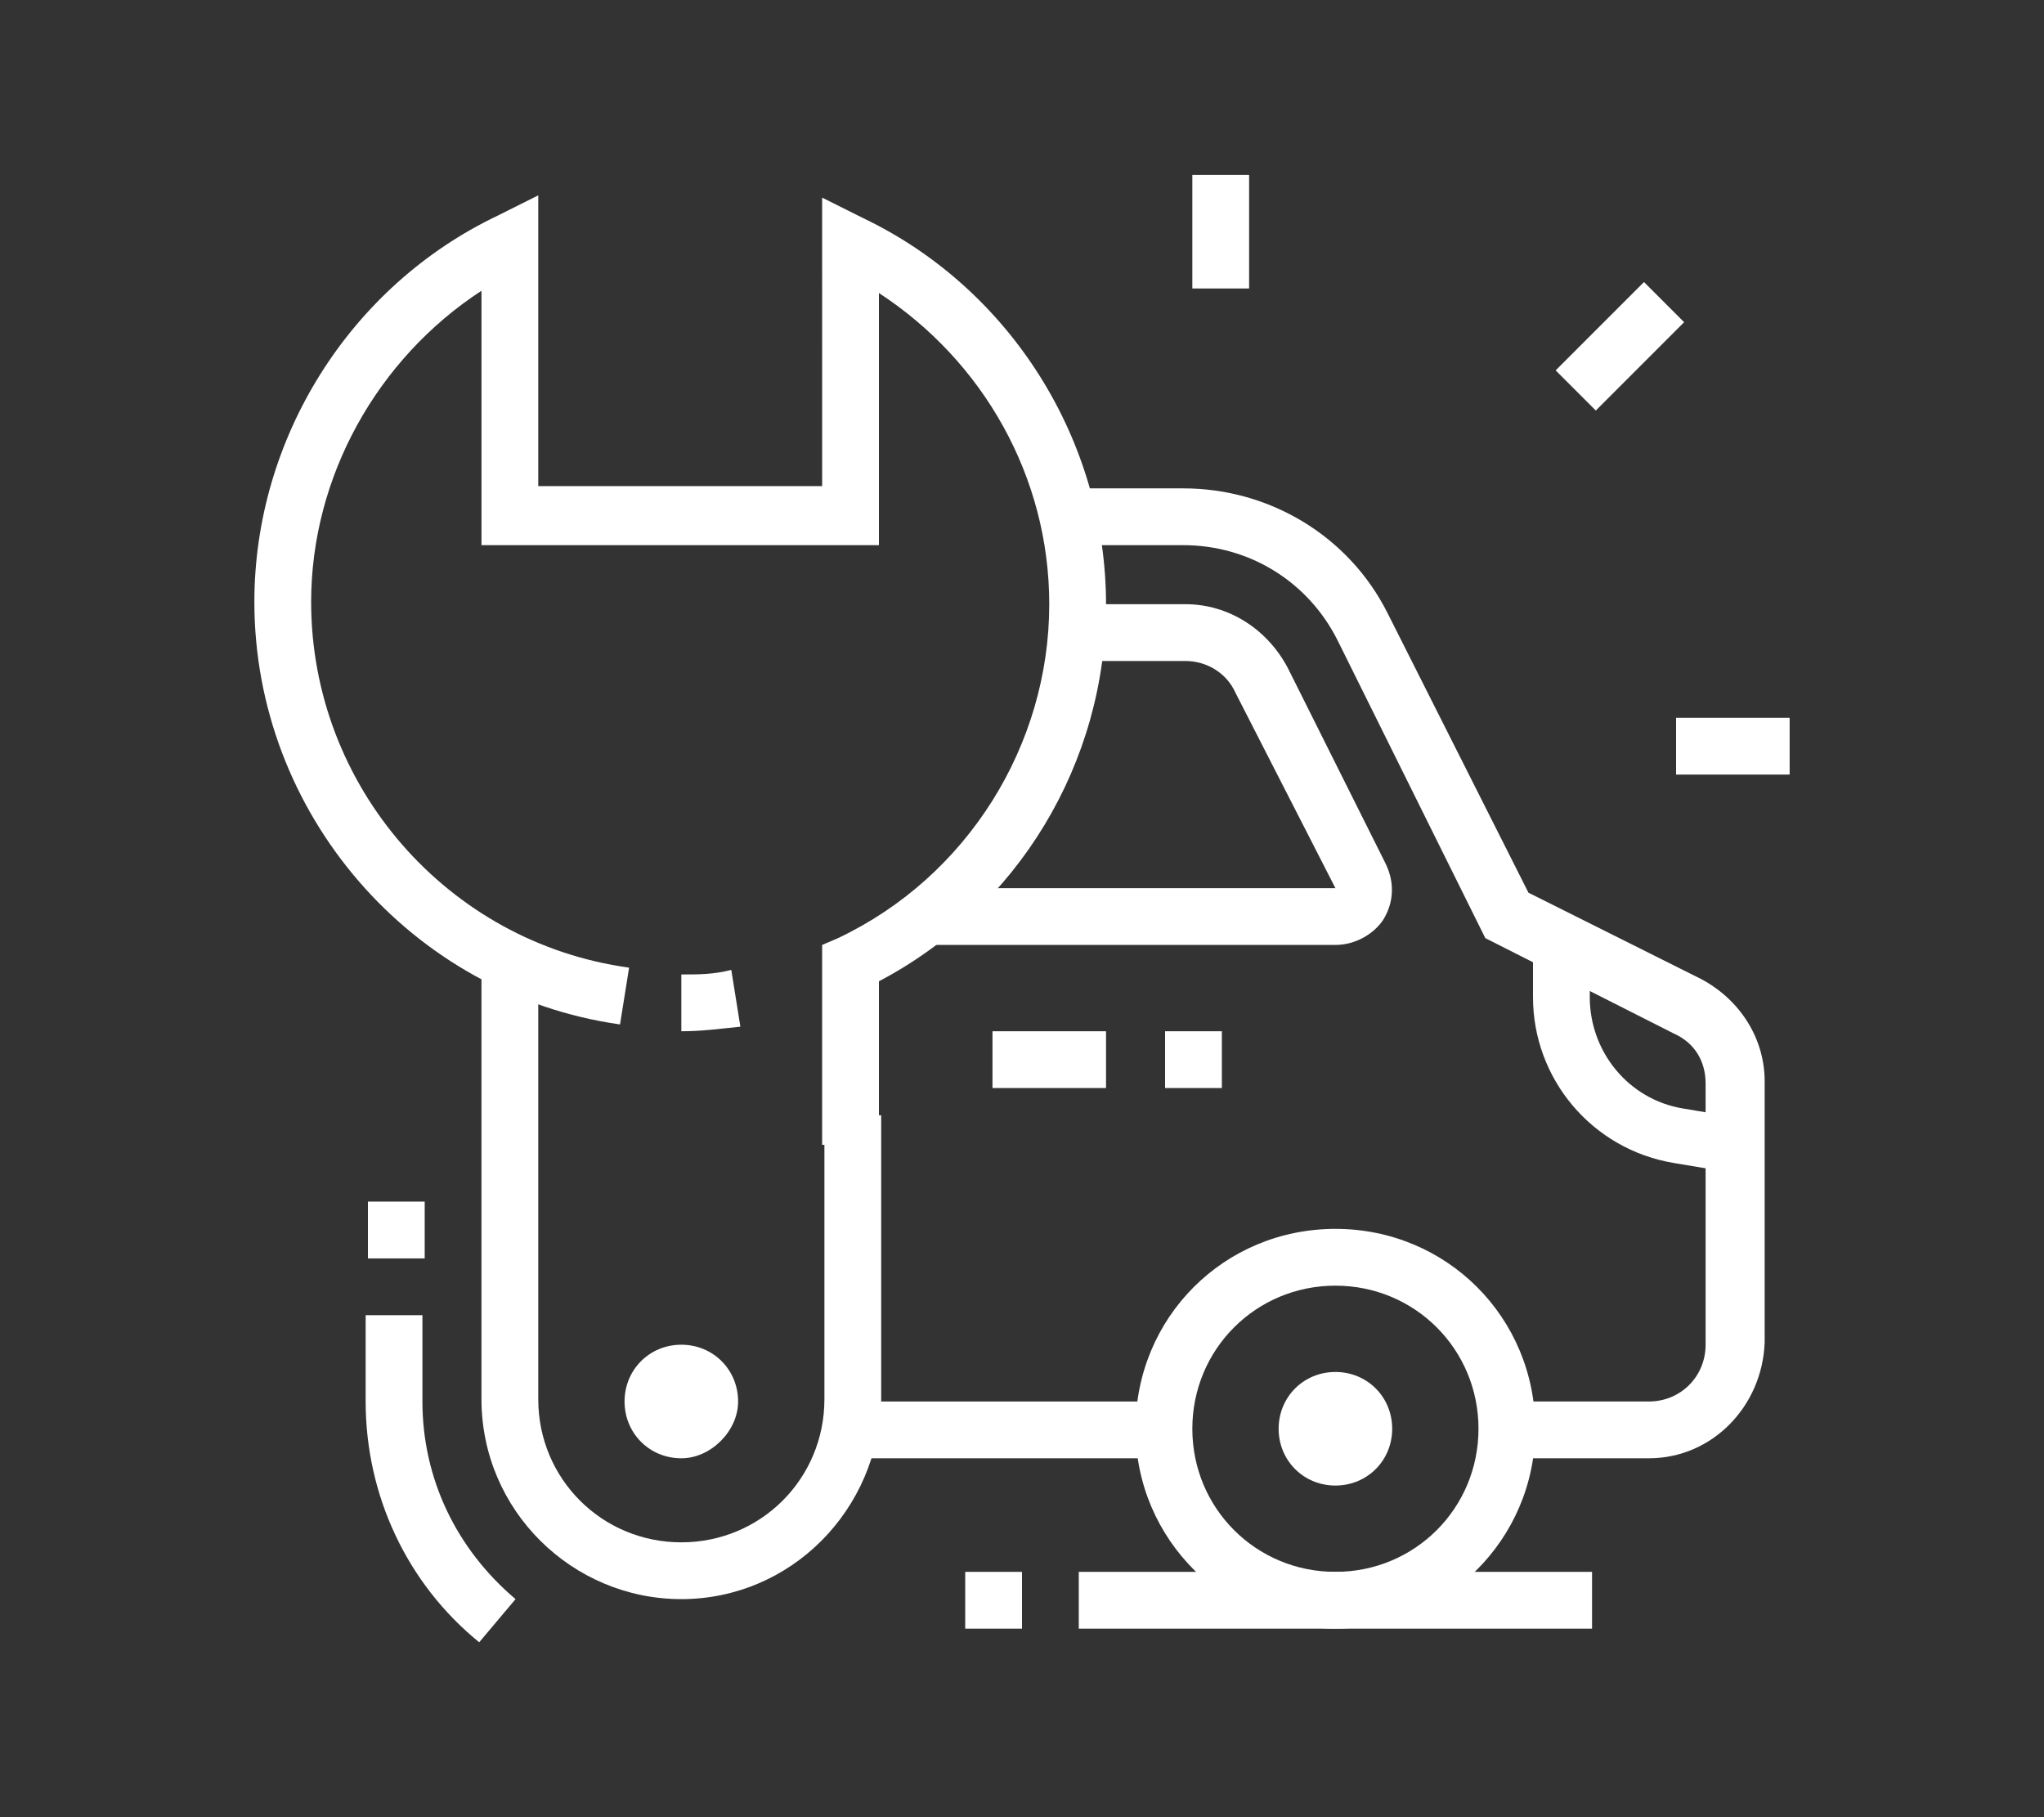
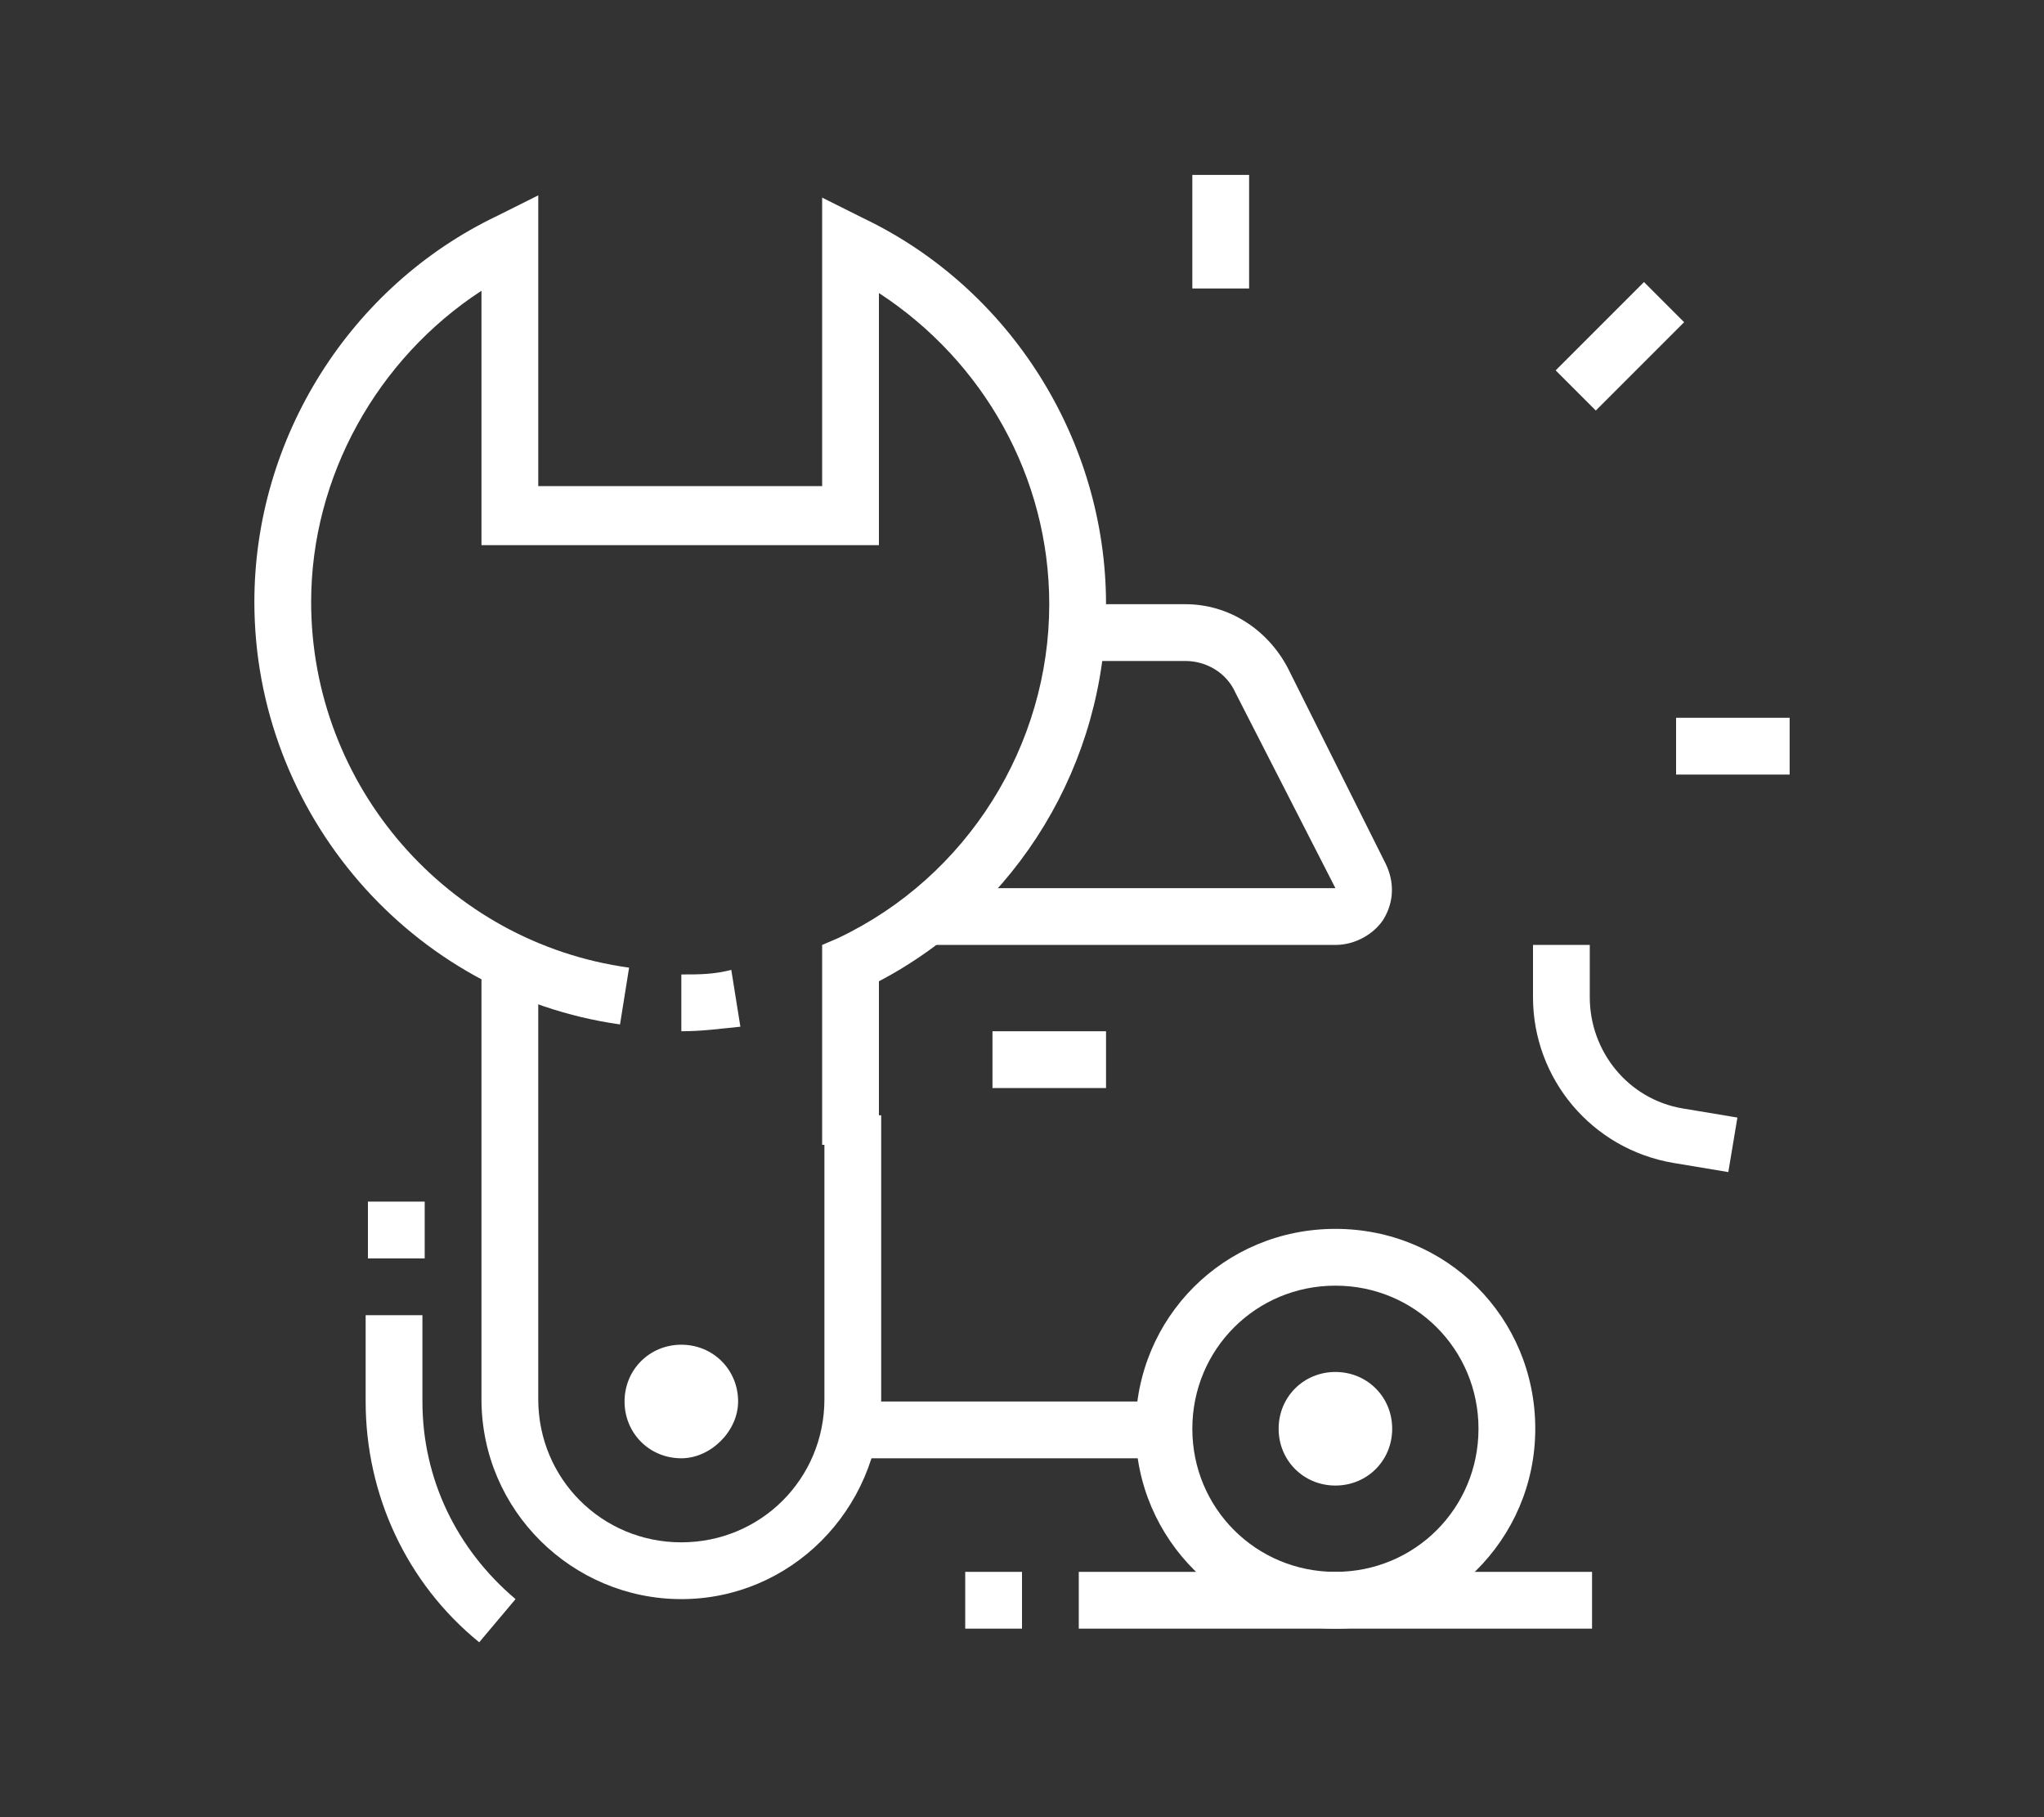
<svg xmlns="http://www.w3.org/2000/svg" version="1.1" id="Layer_1" x="0px" y="0px" width="90px" height="80px" viewBox="0 0 90 80" style="enable-background:new 0 0 90 80;" xml:space="preserve">
  <rect x="0" y="0" width="90" height="80" fill="#333333" stroke="none" />
  <style type="text/css">
	.st0{fill:#FFFFFF;}
</style>
  <g>
    <path class="st0" d="M30,45.4v-2.5c0.8,0,1.4,0,2.2-0.2l0.4,2.5C31.6,45.3,30.9,45.4,30,45.4z" />
    <path class="st0" d="M38.7,50.4h-2.5v-8.8l0.7-0.3c5.7-2.7,9.3-8.5,9.3-14.7c0-5.6-2.9-10.7-7.5-13.7V24H21.2V12.8   c-4.6,3-7.5,8.2-7.5,13.7c0,8.1,6,15,14,16.1l-0.4,2.5c-9.2-1.3-16.1-9.3-16.1-18.6c0-7.2,4.2-13.9,10.7-17l1.8-0.9v12.8h12.5V8.7   L38,9.6c6.5,3.1,10.7,9.8,10.7,17c0,7-3.9,13.4-10,16.6V50.4z" />
    <rect x="16.2" y="52.9" class="st0" width="2.5" height="2.5" />
    <path class="st0" d="M21.1,72.3c-3.2-2.6-5-6.5-5-10.6v-3.8h2.5v3.8c0,3.4,1.5,6.5,4.1,8.7L21.1,72.3z" />
    <path class="st0" d="M30,70.4c-4.8,0-8.8-3.9-8.8-8.8V42.4h2.5v19.2c0,3.5,2.8,6.3,6.3,6.3s6.3-2.8,6.3-6.3V49.1h2.5v12.5   C38.7,66.5,34.8,70.4,30,70.4z" />
-     <path class="st0" d="M30,64.2c-1.4,0-2.5-1.1-2.5-2.5c0-1.4,1.1-2.5,2.5-2.5s2.5,1.1,2.5,2.5C32.5,63,31.3,64.2,30,64.2z M30,61.7   L30,61.7L30,61.7z" />
+     <path class="st0" d="M30,64.2c-1.4,0-2.5-1.1-2.5-2.5c0-1.4,1.1-2.5,2.5-2.5s2.5,1.1,2.5,2.5C32.5,63,31.3,64.2,30,64.2z L30,61.7L30,61.7z" />
    <path class="st0" d="M58.8,41.6h-18v-2.5h18l-4.4-8.6c-0.4-0.9-1.3-1.4-2.2-1.4h-4.7v-2.5h4.7c1.9,0,3.6,1.1,4.5,2.8L61,38   c0.4,0.8,0.4,1.7-0.1,2.5C60.5,41.1,59.7,41.6,58.8,41.6z" />
-     <path class="st0" d="M72.6,64.2h-6.3v-2.5h6.3c1.4,0,2.5-1.1,2.5-2.5V47.7c0-1-0.5-1.8-1.4-2.2l-8.3-4.2l-6.5-13.1   C57.6,25.6,55,24,52.1,24h-5v-2.5h5c3.8,0,7.3,2.1,9,5.5l6.2,12.3l7.6,3.8c1.7,0.9,2.8,2.6,2.8,4.5v11.5   C77.6,61.9,75.4,64.2,72.6,64.2z" />
    <rect x="37.4" y="61.7" class="st0" width="13.9" height="2.5" />
    <path class="st0" d="M58.8,71.7c-4.8,0-8.8-3.9-8.8-8.8s3.9-8.8,8.8-8.8s8.8,3.9,8.8,8.8S63.6,71.7,58.8,71.7z M58.8,56.6   c-3.5,0-6.3,2.8-6.3,6.3s2.8,6.3,6.3,6.3s6.3-2.8,6.3-6.3S62.3,56.6,58.8,56.6z" />
    <path class="st0" d="M58.8,65.4c-1.4,0-2.5-1.1-2.5-2.5c0-1.4,1.1-2.5,2.5-2.5s2.5,1.1,2.5,2.5C61.3,64.3,60.2,65.4,58.8,65.4z    M58.8,62.9L58.8,62.9L58.8,62.9z" />
    <rect x="43.7" y="45.4" class="st0" width="5" height="2.5" />
-     <rect x="51.3" y="45.4" class="st0" width="2.5" height="2.5" />
    <path class="st0" d="M76.1,51.6l-2.4-0.4c-3.6-0.6-6.2-3.7-6.2-7.3v-2.3h2.5v2.3c0,2.4,1.7,4.5,4.1,4.9l2.4,0.4L76.1,51.6z" />
    <rect x="42.5" y="69.2" class="st0" width="2.5" height="2.5" />
    <rect x="47.5" y="69.2" class="st0" width="22.6" height="2.5" />
    <rect x="68.6" y="14" transform="matrix(0.707 -0.707 0.707 0.707 10.1 54.908)" class="st0" width="5.5" height="2.5" />
    <rect x="73.8" y="31.6" class="st0" width="5" height="2.5" />
    <rect x="52.5" y="7.7" class="st0" width="2.5" height="5" />
  </g>
</svg>